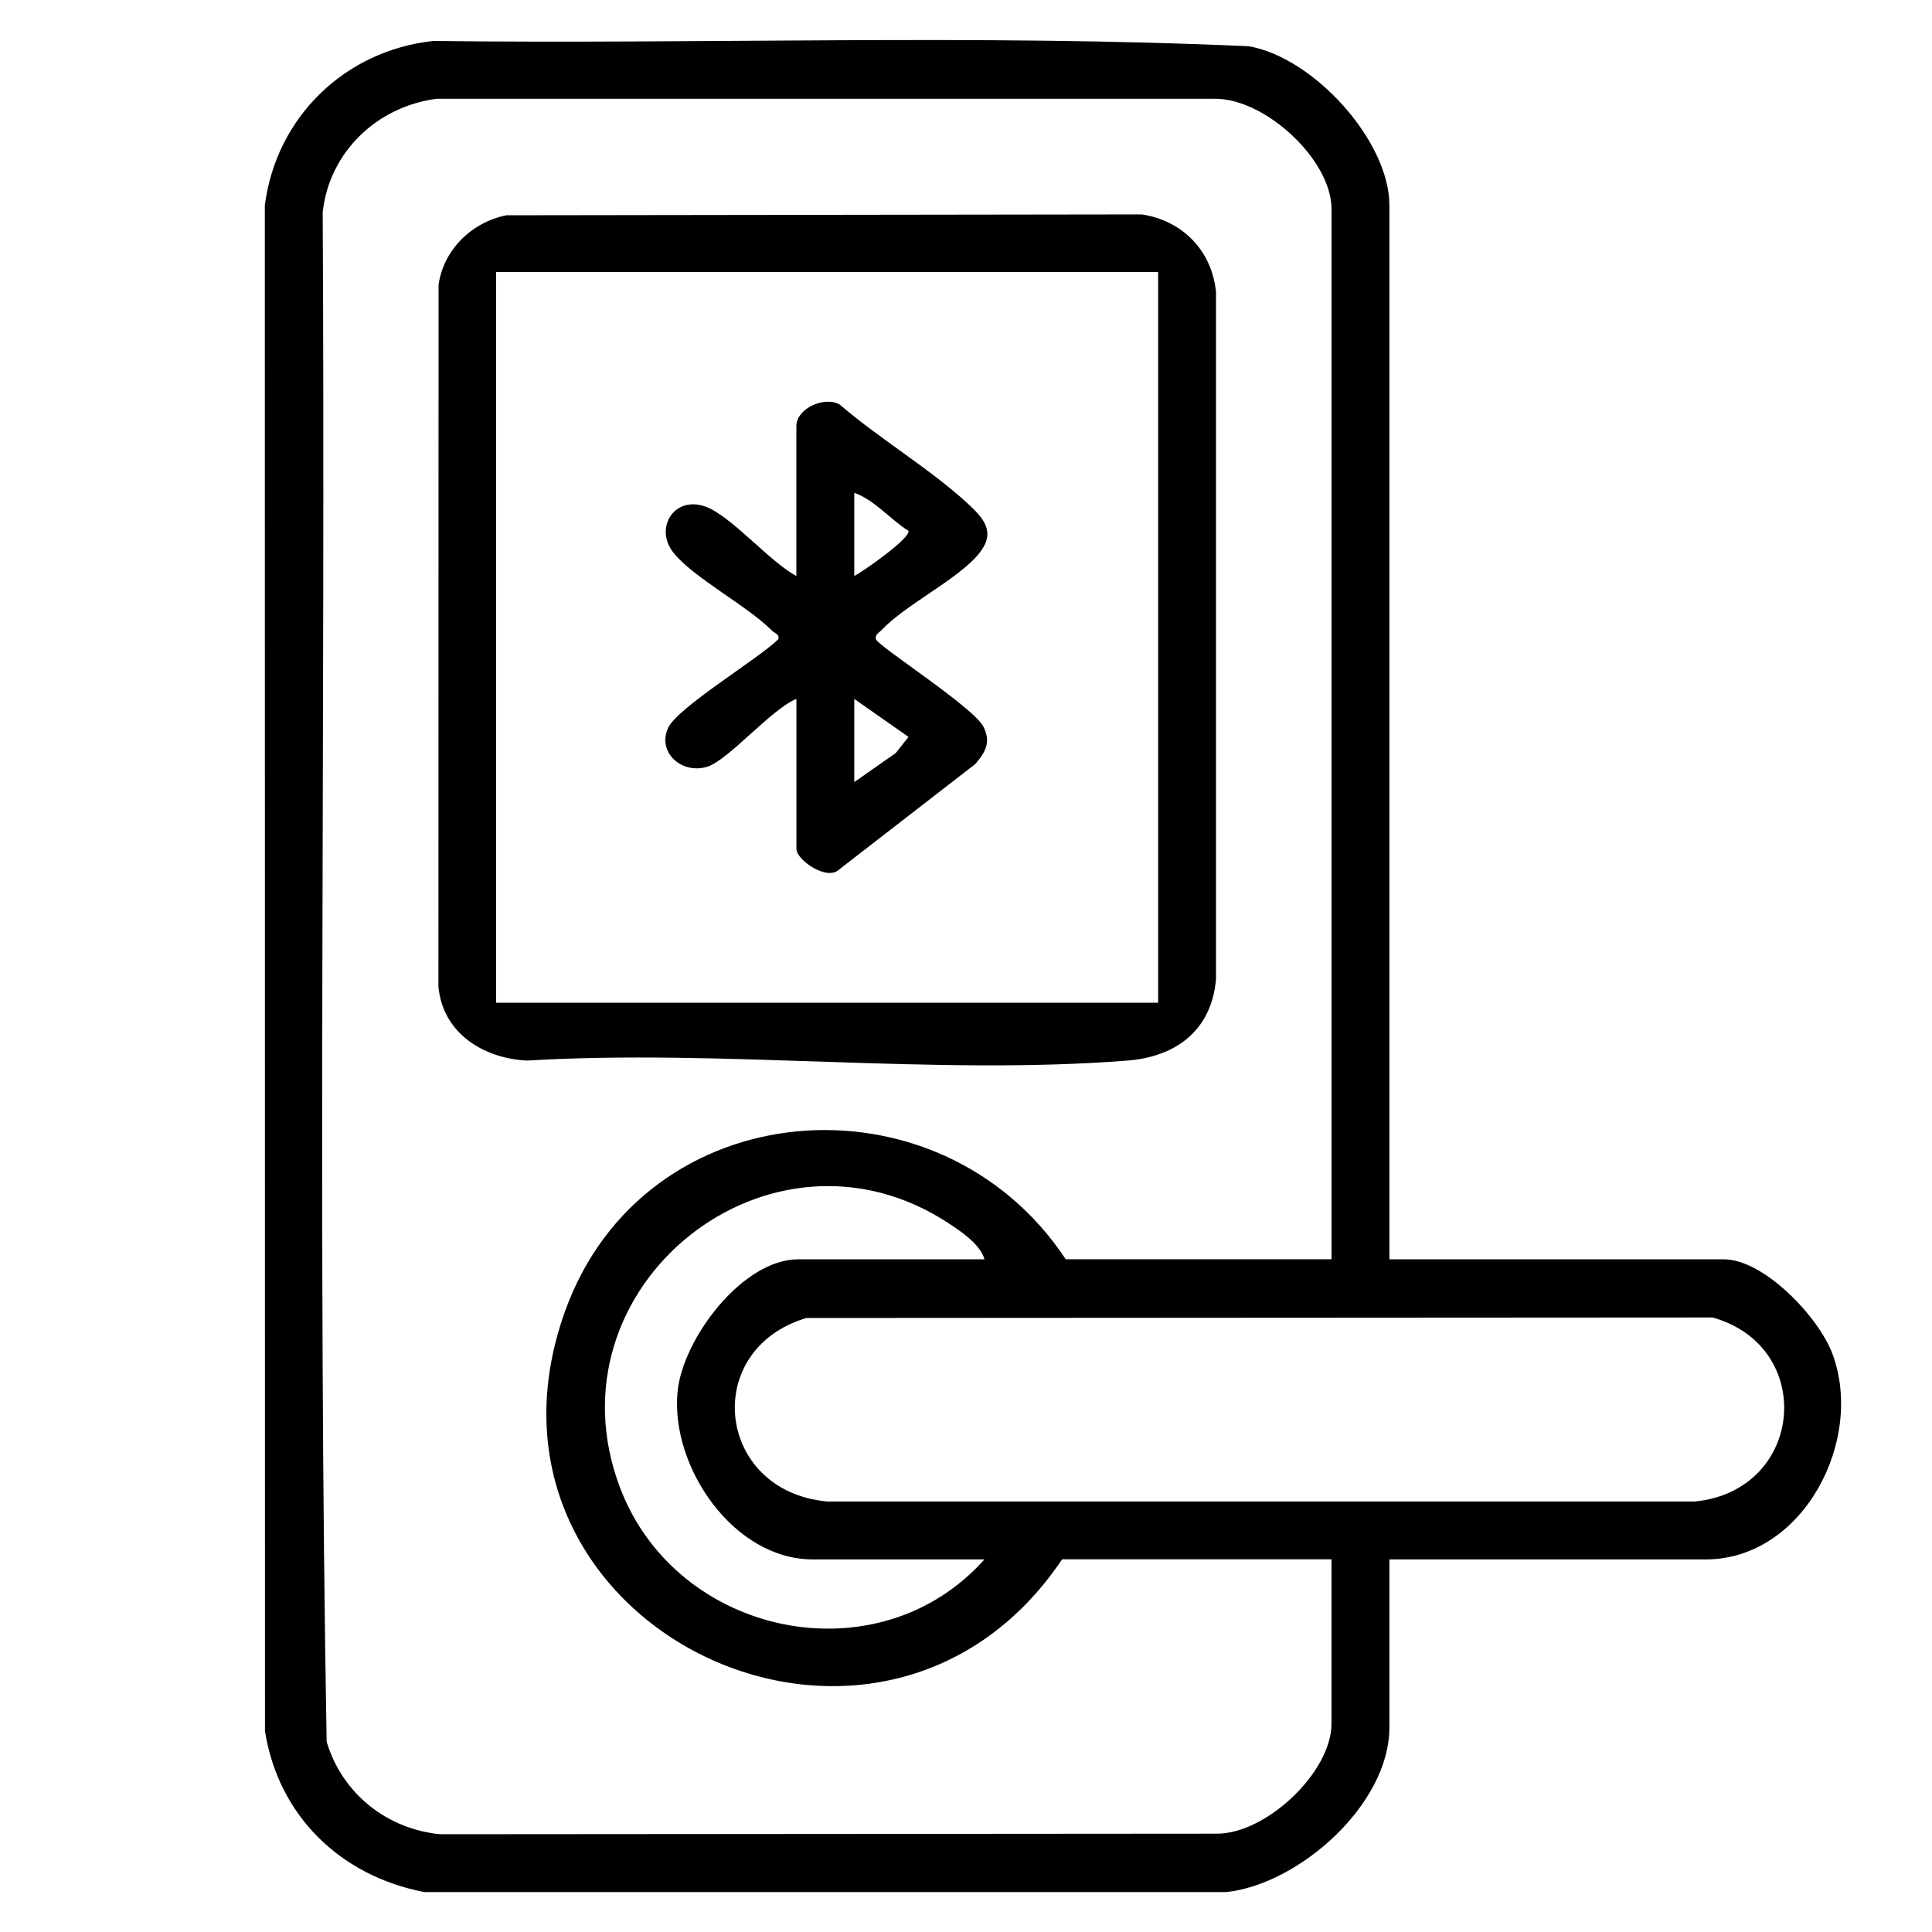
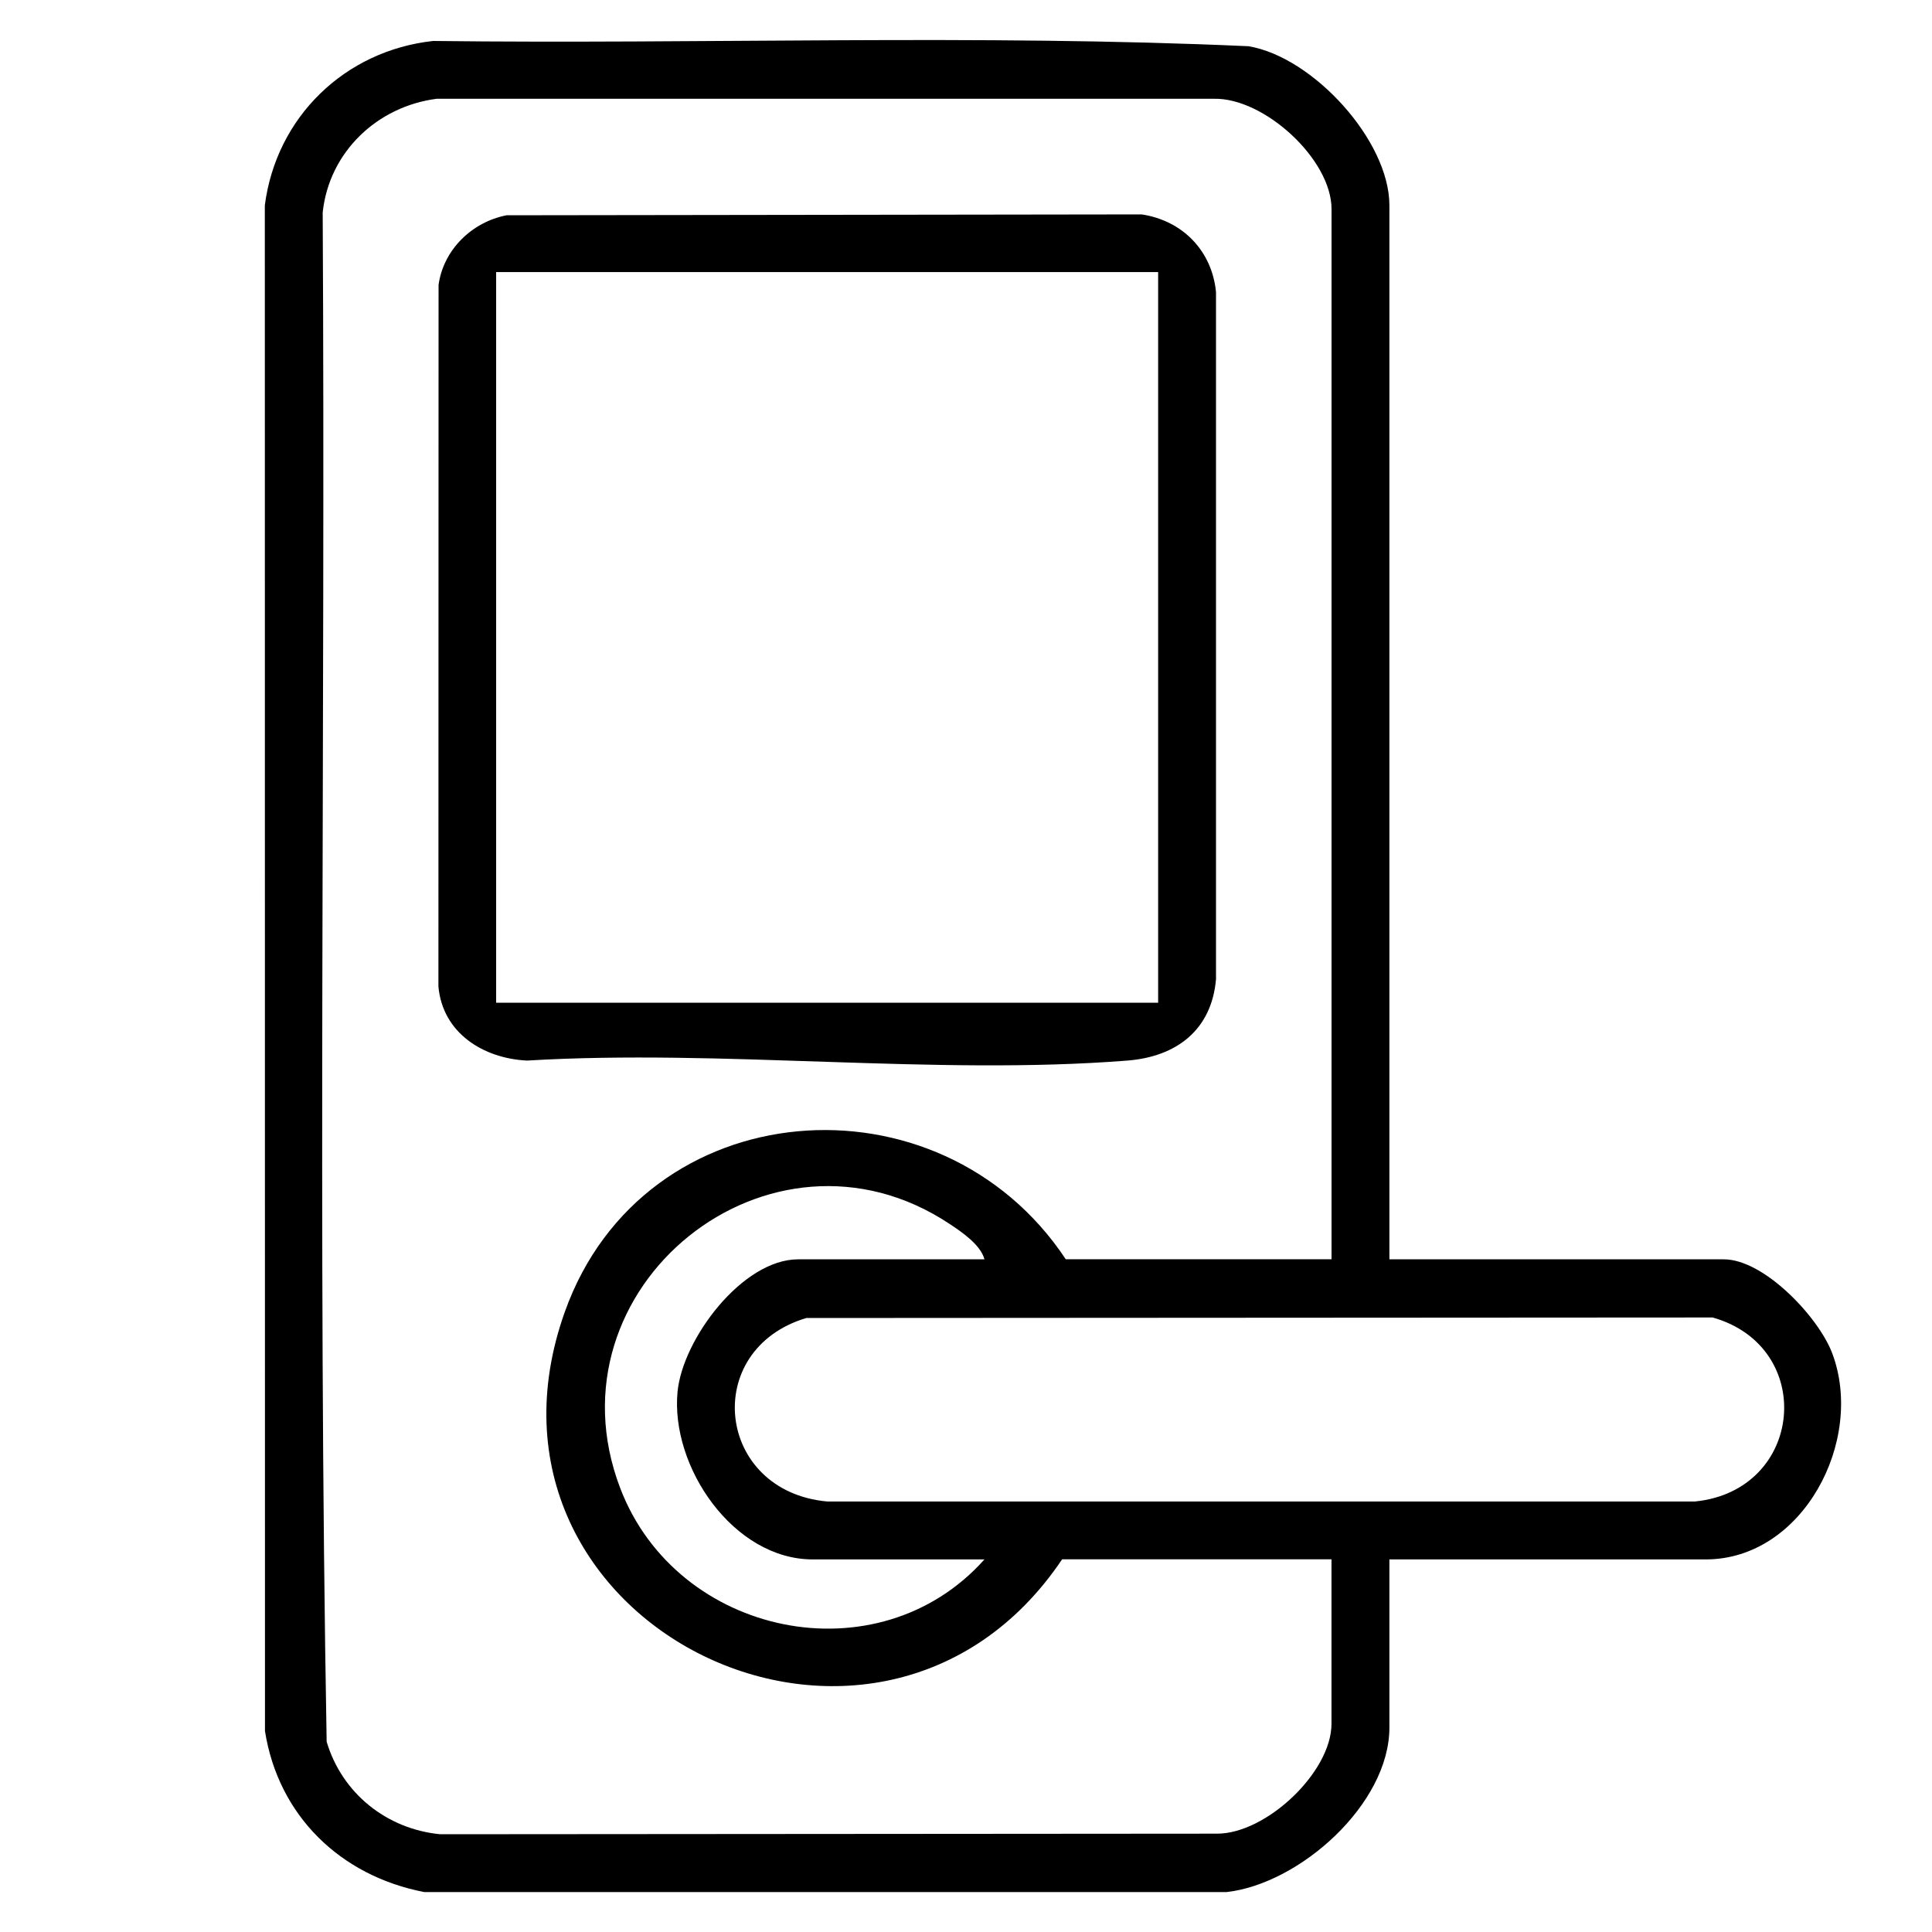
<svg xmlns="http://www.w3.org/2000/svg" id="Layer_2" data-name="Layer 2" viewBox="0 0 400 400">
  <defs>
    <style>
      .cls-1 {
        fill: none;
      }
    </style>
  </defs>
  <g id="Layer_1-2" data-name="Layer 1">
    <g>
-       <rect class="cls-1" width="400" height="400" />
      <g>
        <path d="M87.79,391.72c-17.29-3.34-30.16-15.77-32.93-33.32l-.03-315.9c2.36-18.27,16.57-32.03,34.85-34.02,56.22.68,112.77-1.44,168.81,1.09,13.32,2.22,29.17,19.5,29.17,32.96v218.2h69.24c8.33,0,19.63,11.96,22.45,19.47,6.79,18.07-6.1,42.66-26.19,42.66h-65.5v34.81c0,15.85-18.55,32.35-33.68,34.06H87.79ZM275.68,260.72V43.27c0-10.25-13.9-23.05-24.34-22.82H90.42c-12.31,1.58-22.29,11.02-23.61,23.54.59,105.51-1.05,211.23.82,316.61,3.17,10.67,12.42,18.09,23.5,19.16l160.87-.12c10.19,0,23.67-12.76,23.67-22.74v-34.06h-55.77c-37.98,56.48-126.18,13.69-102.94-51.29,16.33-45.65,77.55-50.27,103.69-10.84h55.02ZM203.82,260.72c-.82-3.04-4.74-5.68-7.25-7.34-37.11-24.62-84,13.16-68.17,54.7,11.73,30.78,53.38,39.48,75.42,14.78h-35.56c-16.39,0-29.48-19.17-27.98-34.72,1.05-10.9,13.4-27.41,24.98-27.41h38.55ZM166.94,272.88c-21.89,6.53-18.72,35.88,4.33,37.99h179.63c22.62-2.24,25.25-32.02,3.68-38.1l-187.64.11Z" />
        <path d="M104.82,44.57l131.57-.18c8.47,1.29,14.54,7.55,15.37,16.07v142.28c-.91,10.54-8.22,16.04-18.34,16.84-39.94,3.15-83.94-2.43-124.31,0-9.07-.44-17.48-5.72-18.34-15.34l.03-145.25c1-7.3,6.93-13.02,14.03-14.41ZM239.78,56.33H102.72s0,151.27,0,151.27h137.06s0-151.27,0-151.27Z" />
-         <path d="M164.89,144.7c-5.07,2-14.22,12.8-18.5,14.06-5.37,1.58-10.36-3.07-8.06-8.06,1.96-4.26,18.7-14.29,22.82-18.36.28-1.1-.76-1.22-1.27-1.73-5.22-5.25-16.32-10.98-20.47-16.21-3.96-5,.08-11.78,6.55-9.55,5.34,1.85,13.44,11.52,18.92,14.4v-31.06c0-3.6,5.78-6.23,8.95-4.46,8.17,7.07,18.76,13.34,26.58,20.57,3.45,3.19,5.82,6.01,2.21,10.4-4.31,5.25-15.2,10.52-20.14,15.79-.53.56-1.37.88-1.13,1.85.35,1.4,20.26,14.09,22.28,18.15,1.56,3.15.45,5.16-1.69,7.68l-28.26,21.89c-2.49,2.36-8.79-2.02-8.79-4.3v-31.06ZM176.87,119.25c1.84-.93,11.61-7.79,11.23-9.33-3.8-2.4-6.99-6.38-11.23-7.89v17.22ZM176.87,144.7v17.22l8.58-6.01,2.65-3.34-11.24-7.87Z" />
      </g>
    </g>
  </g>
</svg>